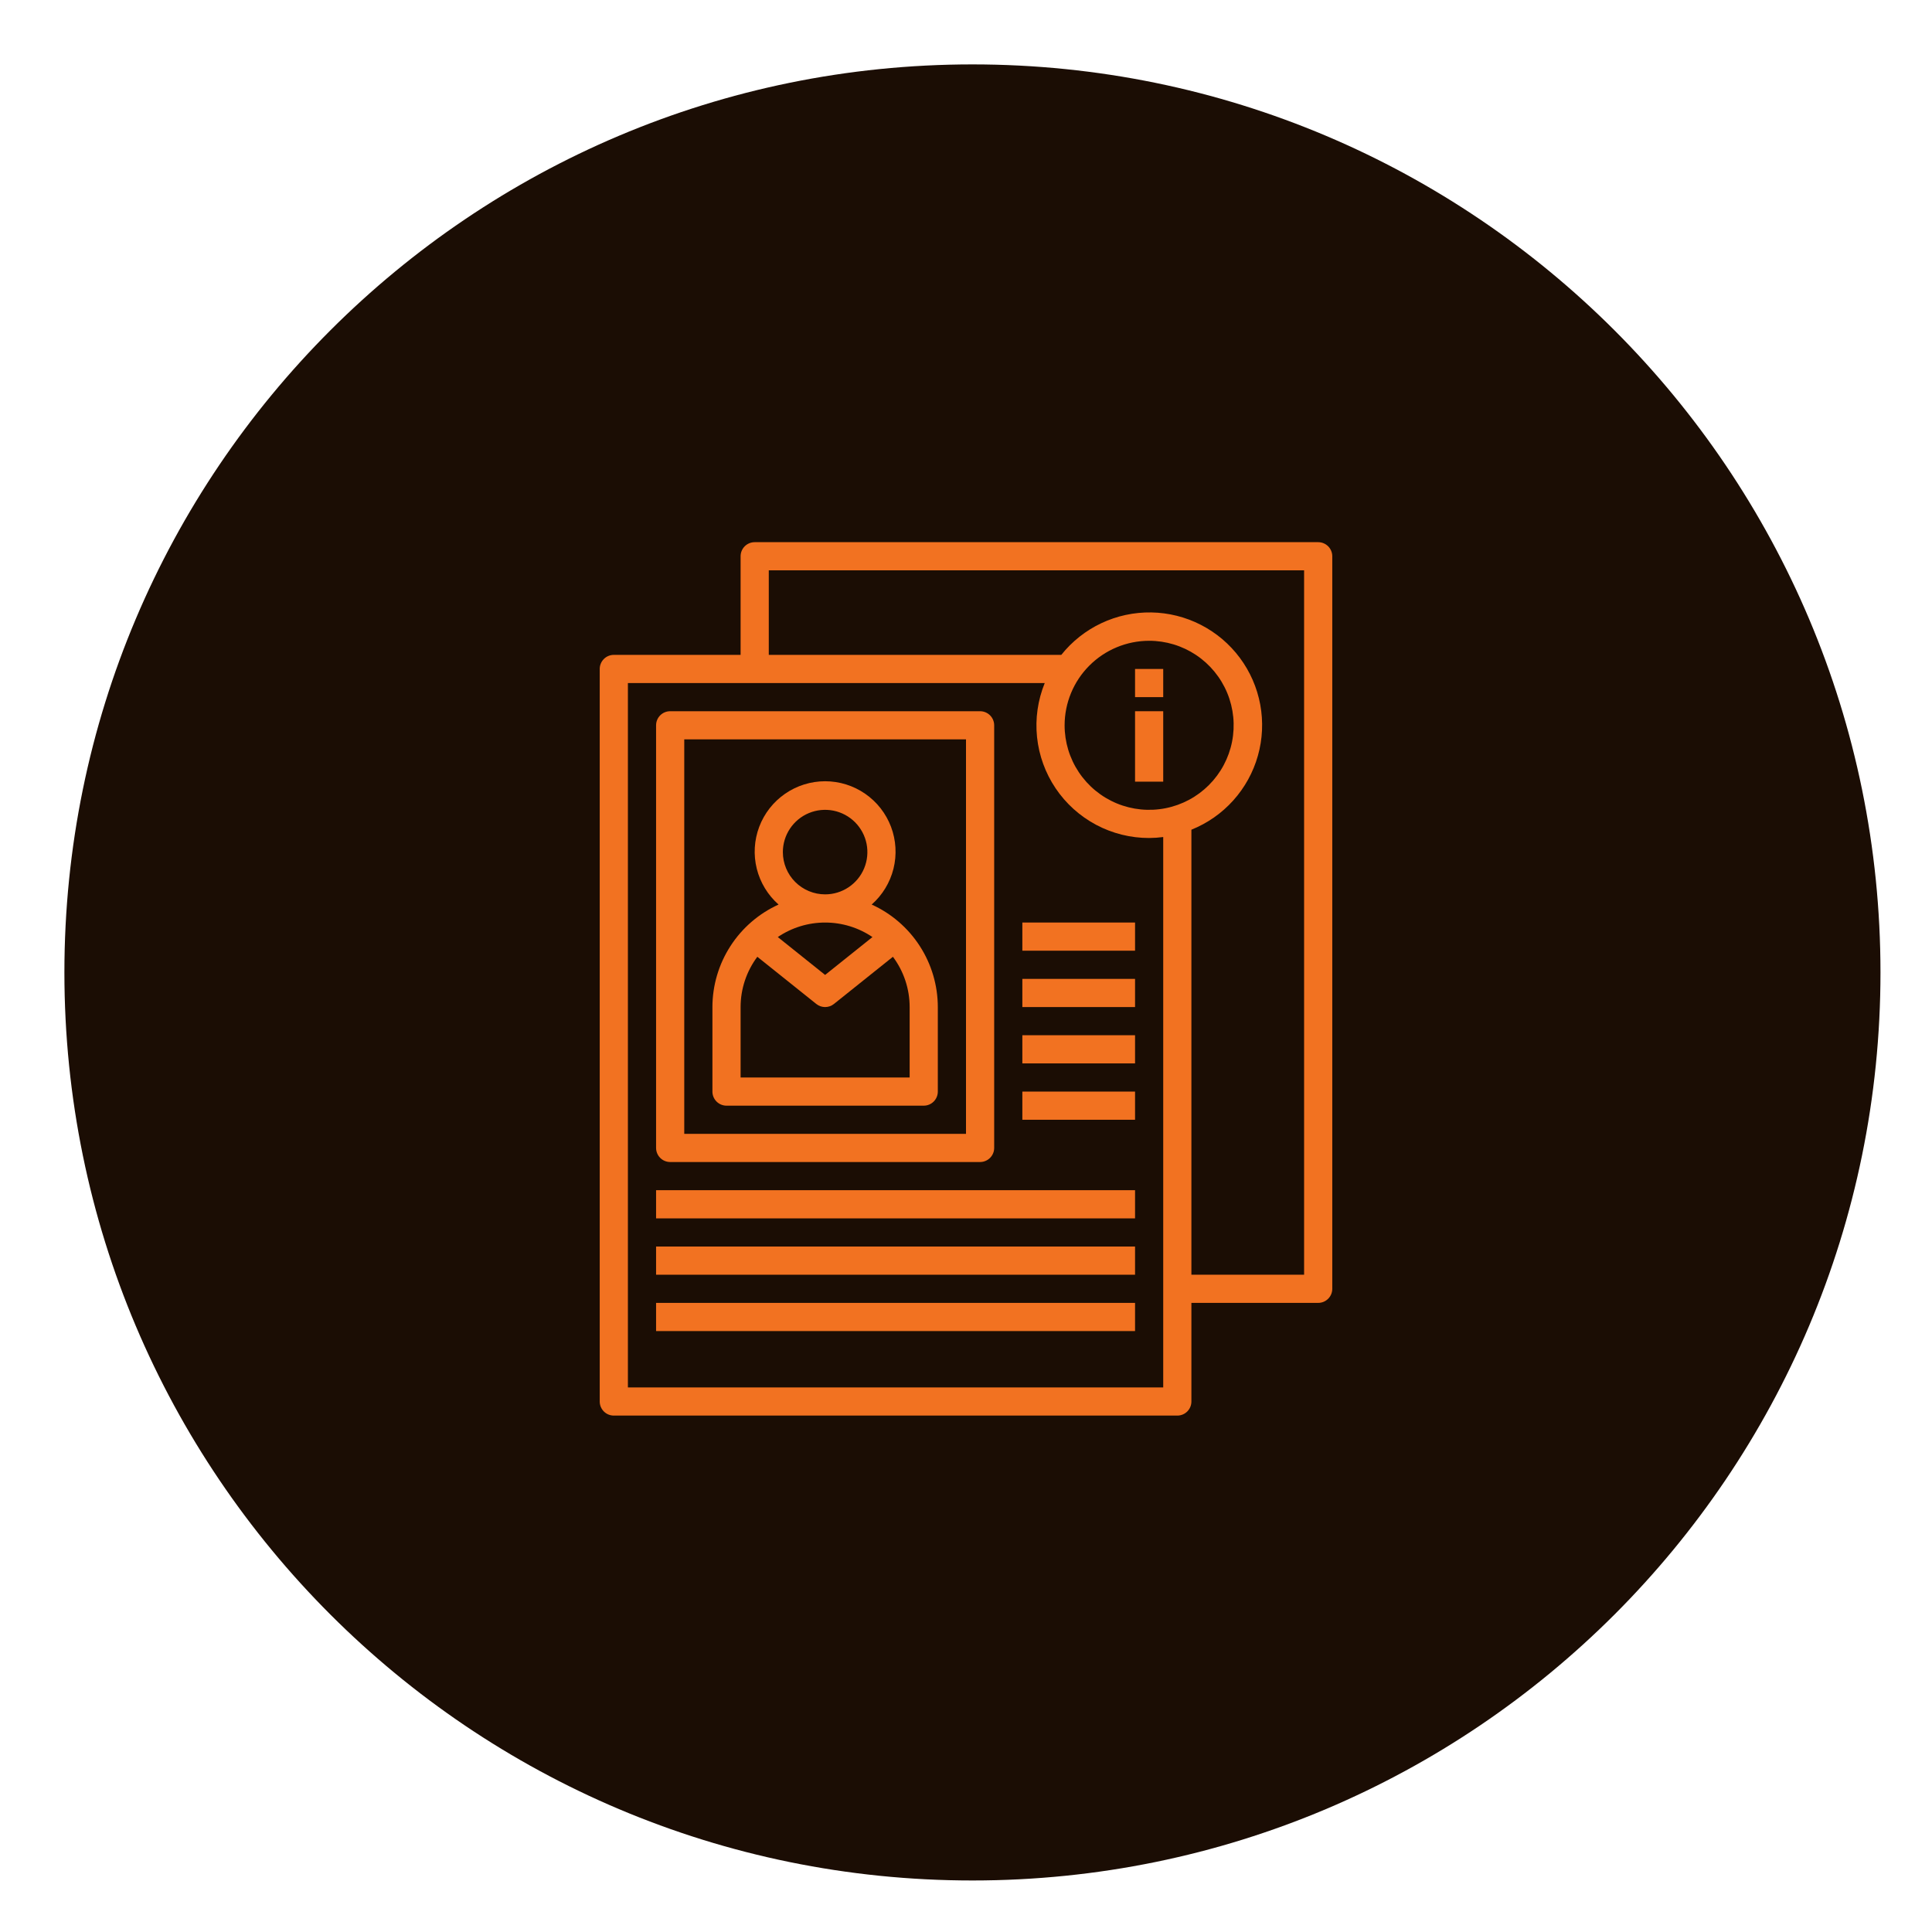
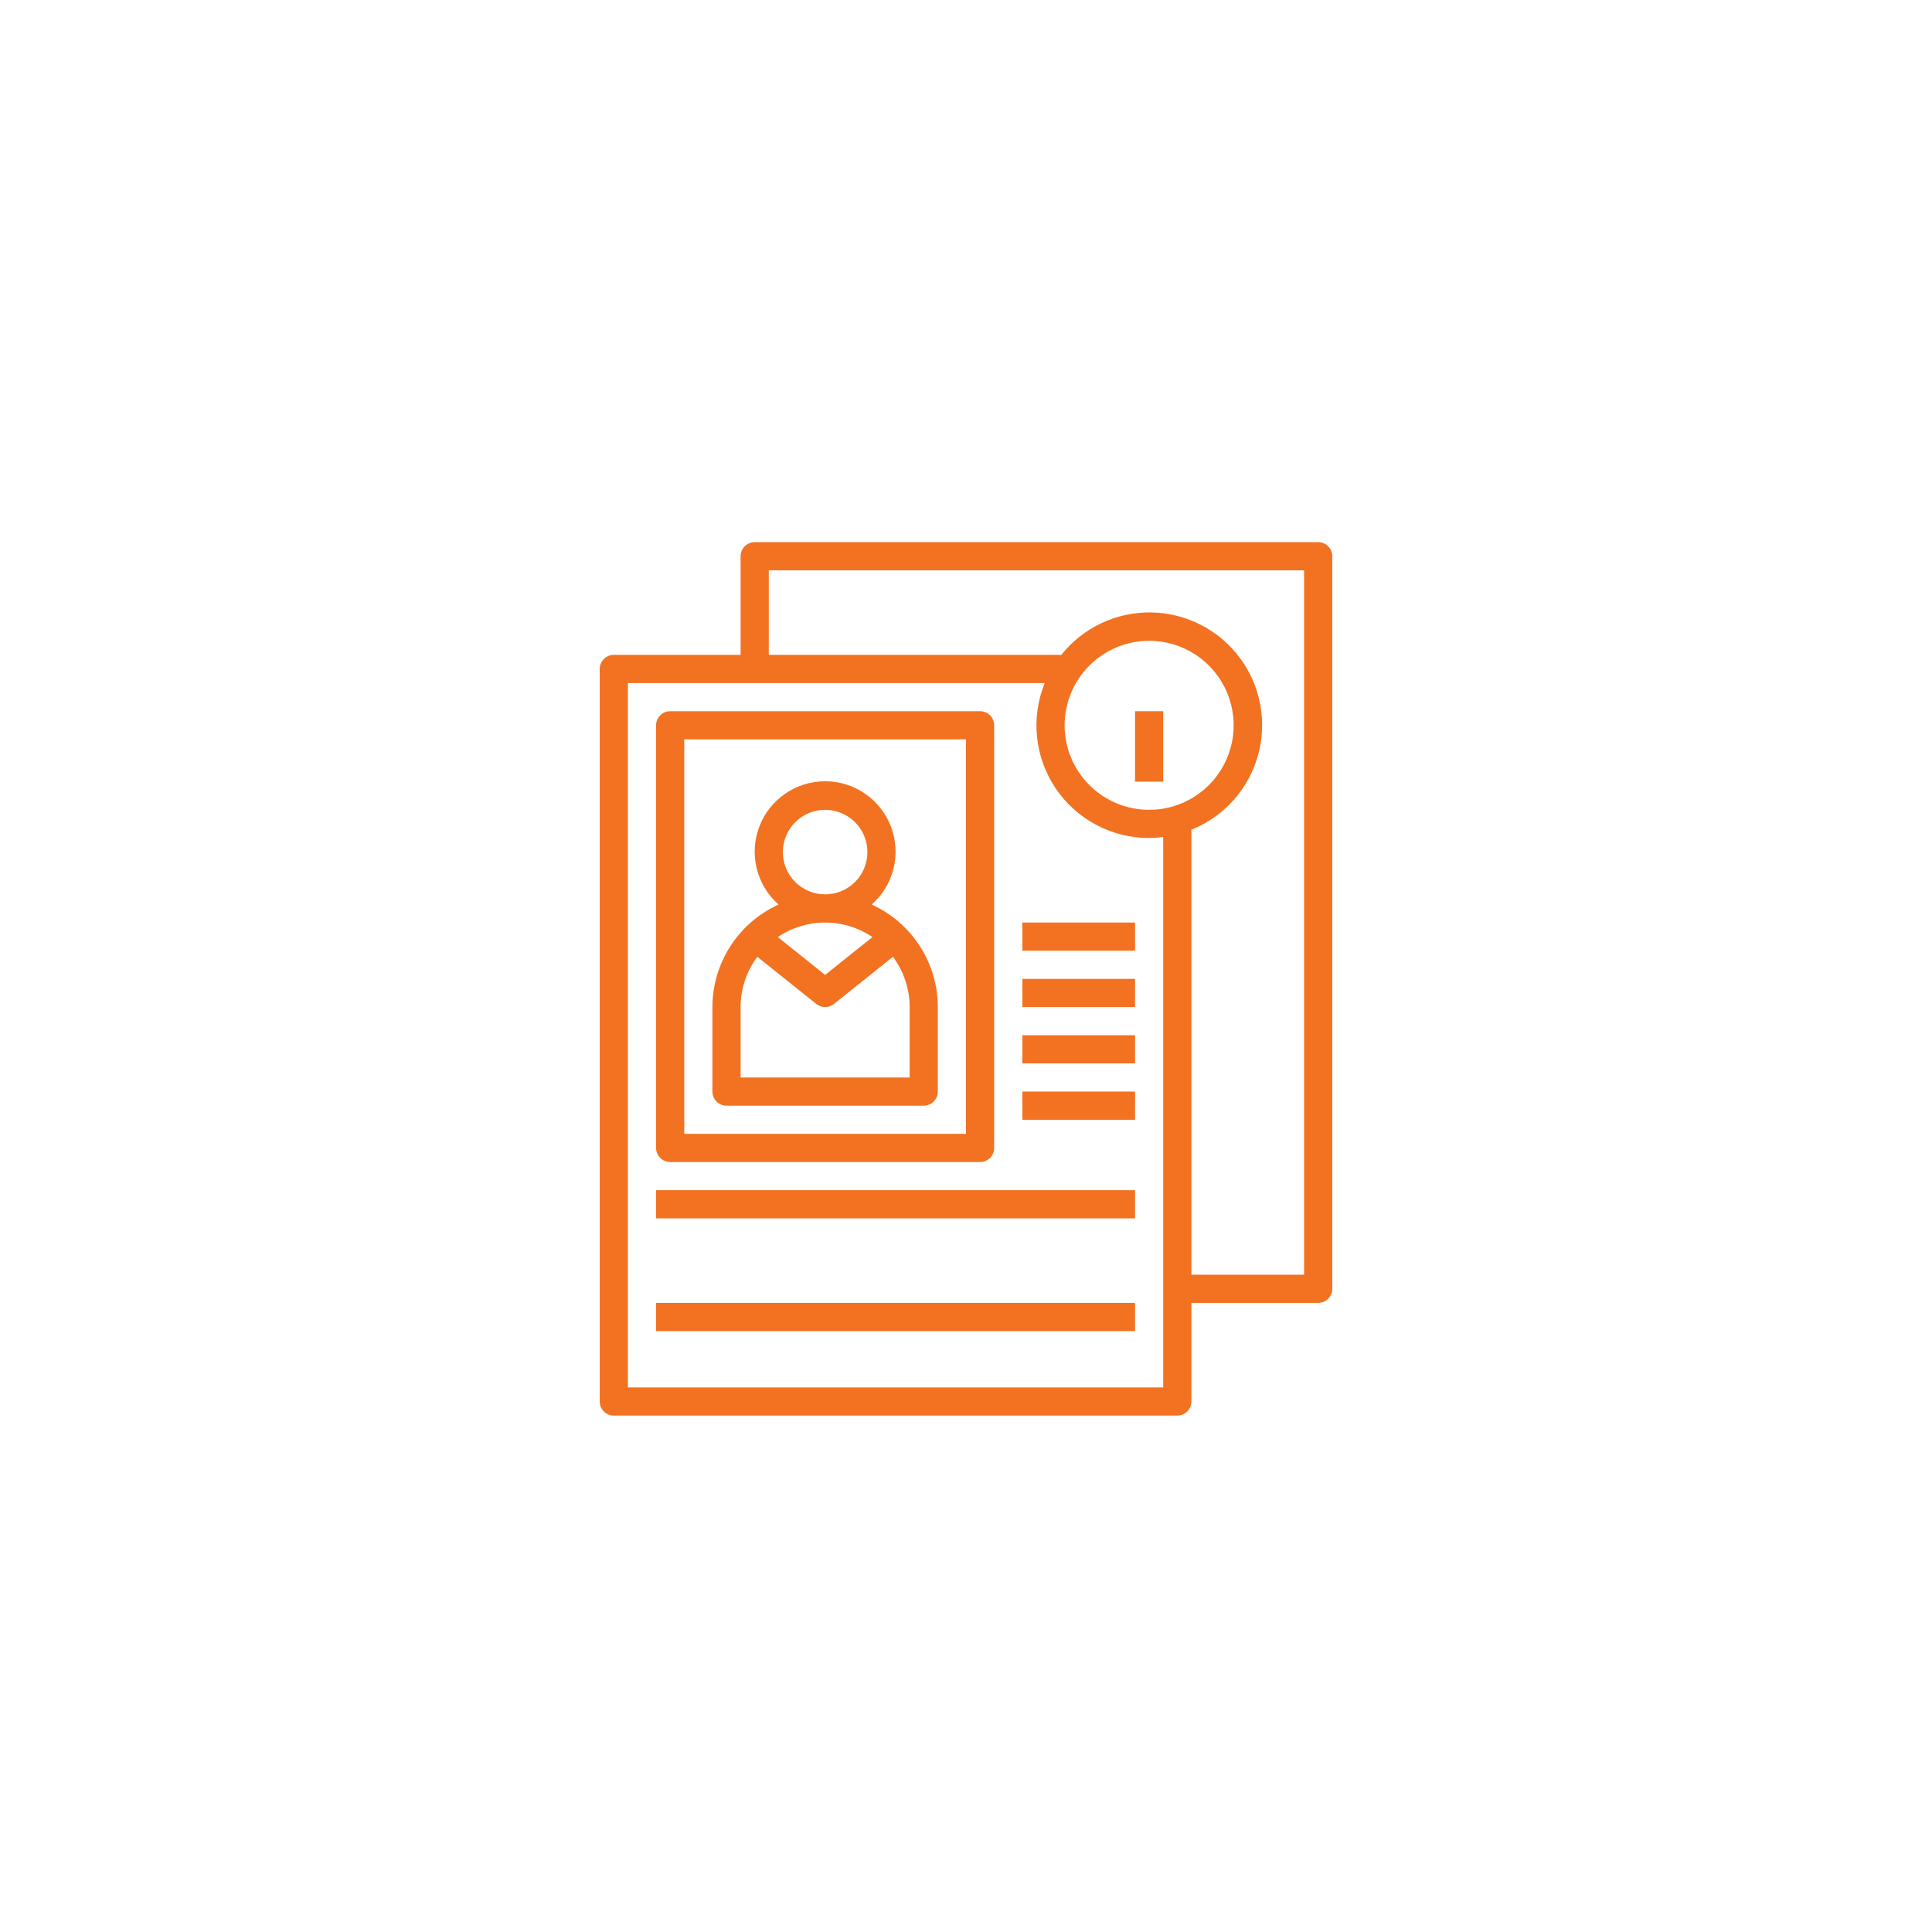
<svg xmlns="http://www.w3.org/2000/svg" width="150" height="150" viewBox="0 0 150 150" fill="none">
-   <path d="M75.5 146C114.436 146 146 114.436 146 75.5C146 36.564 114.436 5 75.5 5C36.564 5 5 36.564 5 75.5C5 114.436 36.564 146 75.5 146Z" fill="#1B0D04" />
  <path d="M91.406 109.906C91.696 109.906 91.975 109.791 92.18 109.586C92.385 109.381 92.5 109.103 92.5 108.812V101.156H102.344C102.634 101.156 102.912 101.041 103.117 100.836C103.322 100.631 103.438 100.353 103.438 100.062V43.188C103.438 42.897 103.322 42.619 103.117 42.414C102.912 42.209 102.634 42.094 102.344 42.094H58.594C58.304 42.094 58.026 42.209 57.82 42.414C57.615 42.619 57.5 42.897 57.5 43.188V50.844H47.656C47.366 50.844 47.088 50.959 46.883 51.164C46.678 51.369 46.562 51.647 46.562 51.938V108.812C46.562 109.103 46.678 109.381 46.883 109.586C47.088 109.791 47.366 109.906 47.656 109.906H91.406ZM89.219 49.75C90.517 49.75 91.785 50.135 92.865 50.856C93.944 51.577 94.785 52.602 95.282 53.801C95.778 55 95.908 56.32 95.655 57.593C95.402 58.866 94.777 60.035 93.859 60.953C92.941 61.871 91.772 62.496 90.499 62.749C89.226 63.002 87.906 62.872 86.707 62.376C85.508 61.879 84.483 61.038 83.762 59.958C83.041 58.879 82.656 57.61 82.656 56.312C82.658 54.572 83.35 52.904 84.58 51.674C85.811 50.444 87.479 49.752 89.219 49.75ZM59.688 44.281H101.25V98.969H92.5V64.418C93.743 63.919 94.855 63.142 95.75 62.146C96.645 61.149 97.3 59.961 97.663 58.672C98.027 57.382 98.089 56.027 97.846 54.71C97.603 53.393 97.061 52.149 96.261 51.074C95.462 50 94.426 49.123 93.234 48.512C92.043 47.901 90.726 47.571 89.387 47.549C88.048 47.527 86.721 47.812 85.51 48.383C84.298 48.955 83.234 49.796 82.399 50.844H59.688V44.281ZM48.75 53.031H81.113C80.573 54.359 80.367 55.799 80.515 57.225C80.663 58.651 81.159 60.018 81.96 61.207C82.761 62.396 83.842 63.369 85.108 64.041C86.374 64.714 87.785 65.064 89.219 65.062C89.585 65.06 89.95 65.035 90.312 64.987V107.719H48.75V53.031Z" fill="#F27221" />
  <path d="M52.031 90.219H76.094C76.384 90.219 76.662 90.103 76.867 89.898C77.072 89.693 77.188 89.415 77.188 89.125V56.312C77.188 56.022 77.072 55.744 76.867 55.539C76.662 55.334 76.384 55.219 76.094 55.219H52.031C51.741 55.219 51.463 55.334 51.258 55.539C51.053 55.744 50.938 56.022 50.938 56.312V89.125C50.938 89.415 51.053 89.693 51.258 89.898C51.463 90.103 51.741 90.219 52.031 90.219ZM53.125 57.406H75V88.031H53.125V57.406Z" fill="#F27221" />
  <path d="M67.677 70.229C68.511 69.494 69.101 68.523 69.37 67.445C69.638 66.367 69.571 65.232 69.179 64.193C68.786 63.154 68.086 62.258 67.172 61.627C66.258 60.995 65.174 60.656 64.062 60.656C62.951 60.656 61.867 60.995 60.953 61.627C60.039 62.258 59.339 63.154 58.946 64.193C58.554 65.232 58.487 66.367 58.755 67.445C59.024 68.523 59.614 69.494 60.448 70.229C58.919 70.923 57.621 72.043 56.711 73.454C55.8 74.865 55.315 76.508 55.312 78.188V84.75C55.312 85.04 55.428 85.319 55.633 85.524C55.838 85.729 56.116 85.844 56.406 85.844H71.719C72.009 85.844 72.287 85.729 72.492 85.524C72.697 85.319 72.812 85.04 72.812 84.75V78.188C72.81 76.508 72.325 74.865 71.414 73.454C70.504 72.043 69.207 70.923 67.677 70.229ZM60.781 66.157C60.781 65.508 60.974 64.873 61.334 64.334C61.695 63.794 62.207 63.373 62.807 63.125C63.406 62.877 64.066 62.812 64.703 62.938C65.339 63.065 65.924 63.378 66.383 63.836C66.842 64.295 67.154 64.88 67.281 65.516C67.407 66.153 67.342 66.813 67.094 67.412C66.846 68.012 66.425 68.524 65.885 68.885C65.346 69.246 64.712 69.438 64.062 69.438C63.192 69.438 62.358 69.092 61.742 68.477C61.127 67.862 60.781 67.027 60.781 66.157ZM67.737 72.753L64.062 75.693L60.388 72.753C61.472 72.018 62.752 71.626 64.062 71.626C65.373 71.626 66.653 72.018 67.737 72.753ZM70.625 83.657H57.5V78.188C57.5 76.781 57.956 75.411 58.799 74.284L63.379 77.948C63.573 78.104 63.814 78.188 64.062 78.188C64.311 78.188 64.552 78.104 64.746 77.948L69.326 74.284C70.169 75.411 70.625 76.781 70.625 78.188V83.657Z" fill="#F27221" />
  <path d="M50.938 92.406H88.125V94.594H50.938V92.406Z" fill="#F27221" />
-   <path d="M50.938 96.781H88.125V98.969H50.938V96.781Z" fill="#F27221" />
  <path d="M50.938 101.156H88.125V103.344H50.938V101.156Z" fill="#F27221" />
  <path d="M88.125 55.219H90.312V60.688H88.125V55.219Z" fill="#F27221" />
-   <path d="M88.125 51.938H90.312V54.125H88.125V51.938Z" fill="#F27221" />
  <path d="M79.375 71.625H88.125V73.812H79.375V71.625Z" fill="#F27221" />
  <path d="M79.375 76H88.125V78.188H79.375V76Z" fill="#F27221" />
  <path d="M79.375 80.375H88.125V82.562H79.375V80.375Z" fill="#F27221" />
  <path d="M79.375 84.75H88.125V86.938H79.375V84.75Z" fill="#F27221" />
</svg>